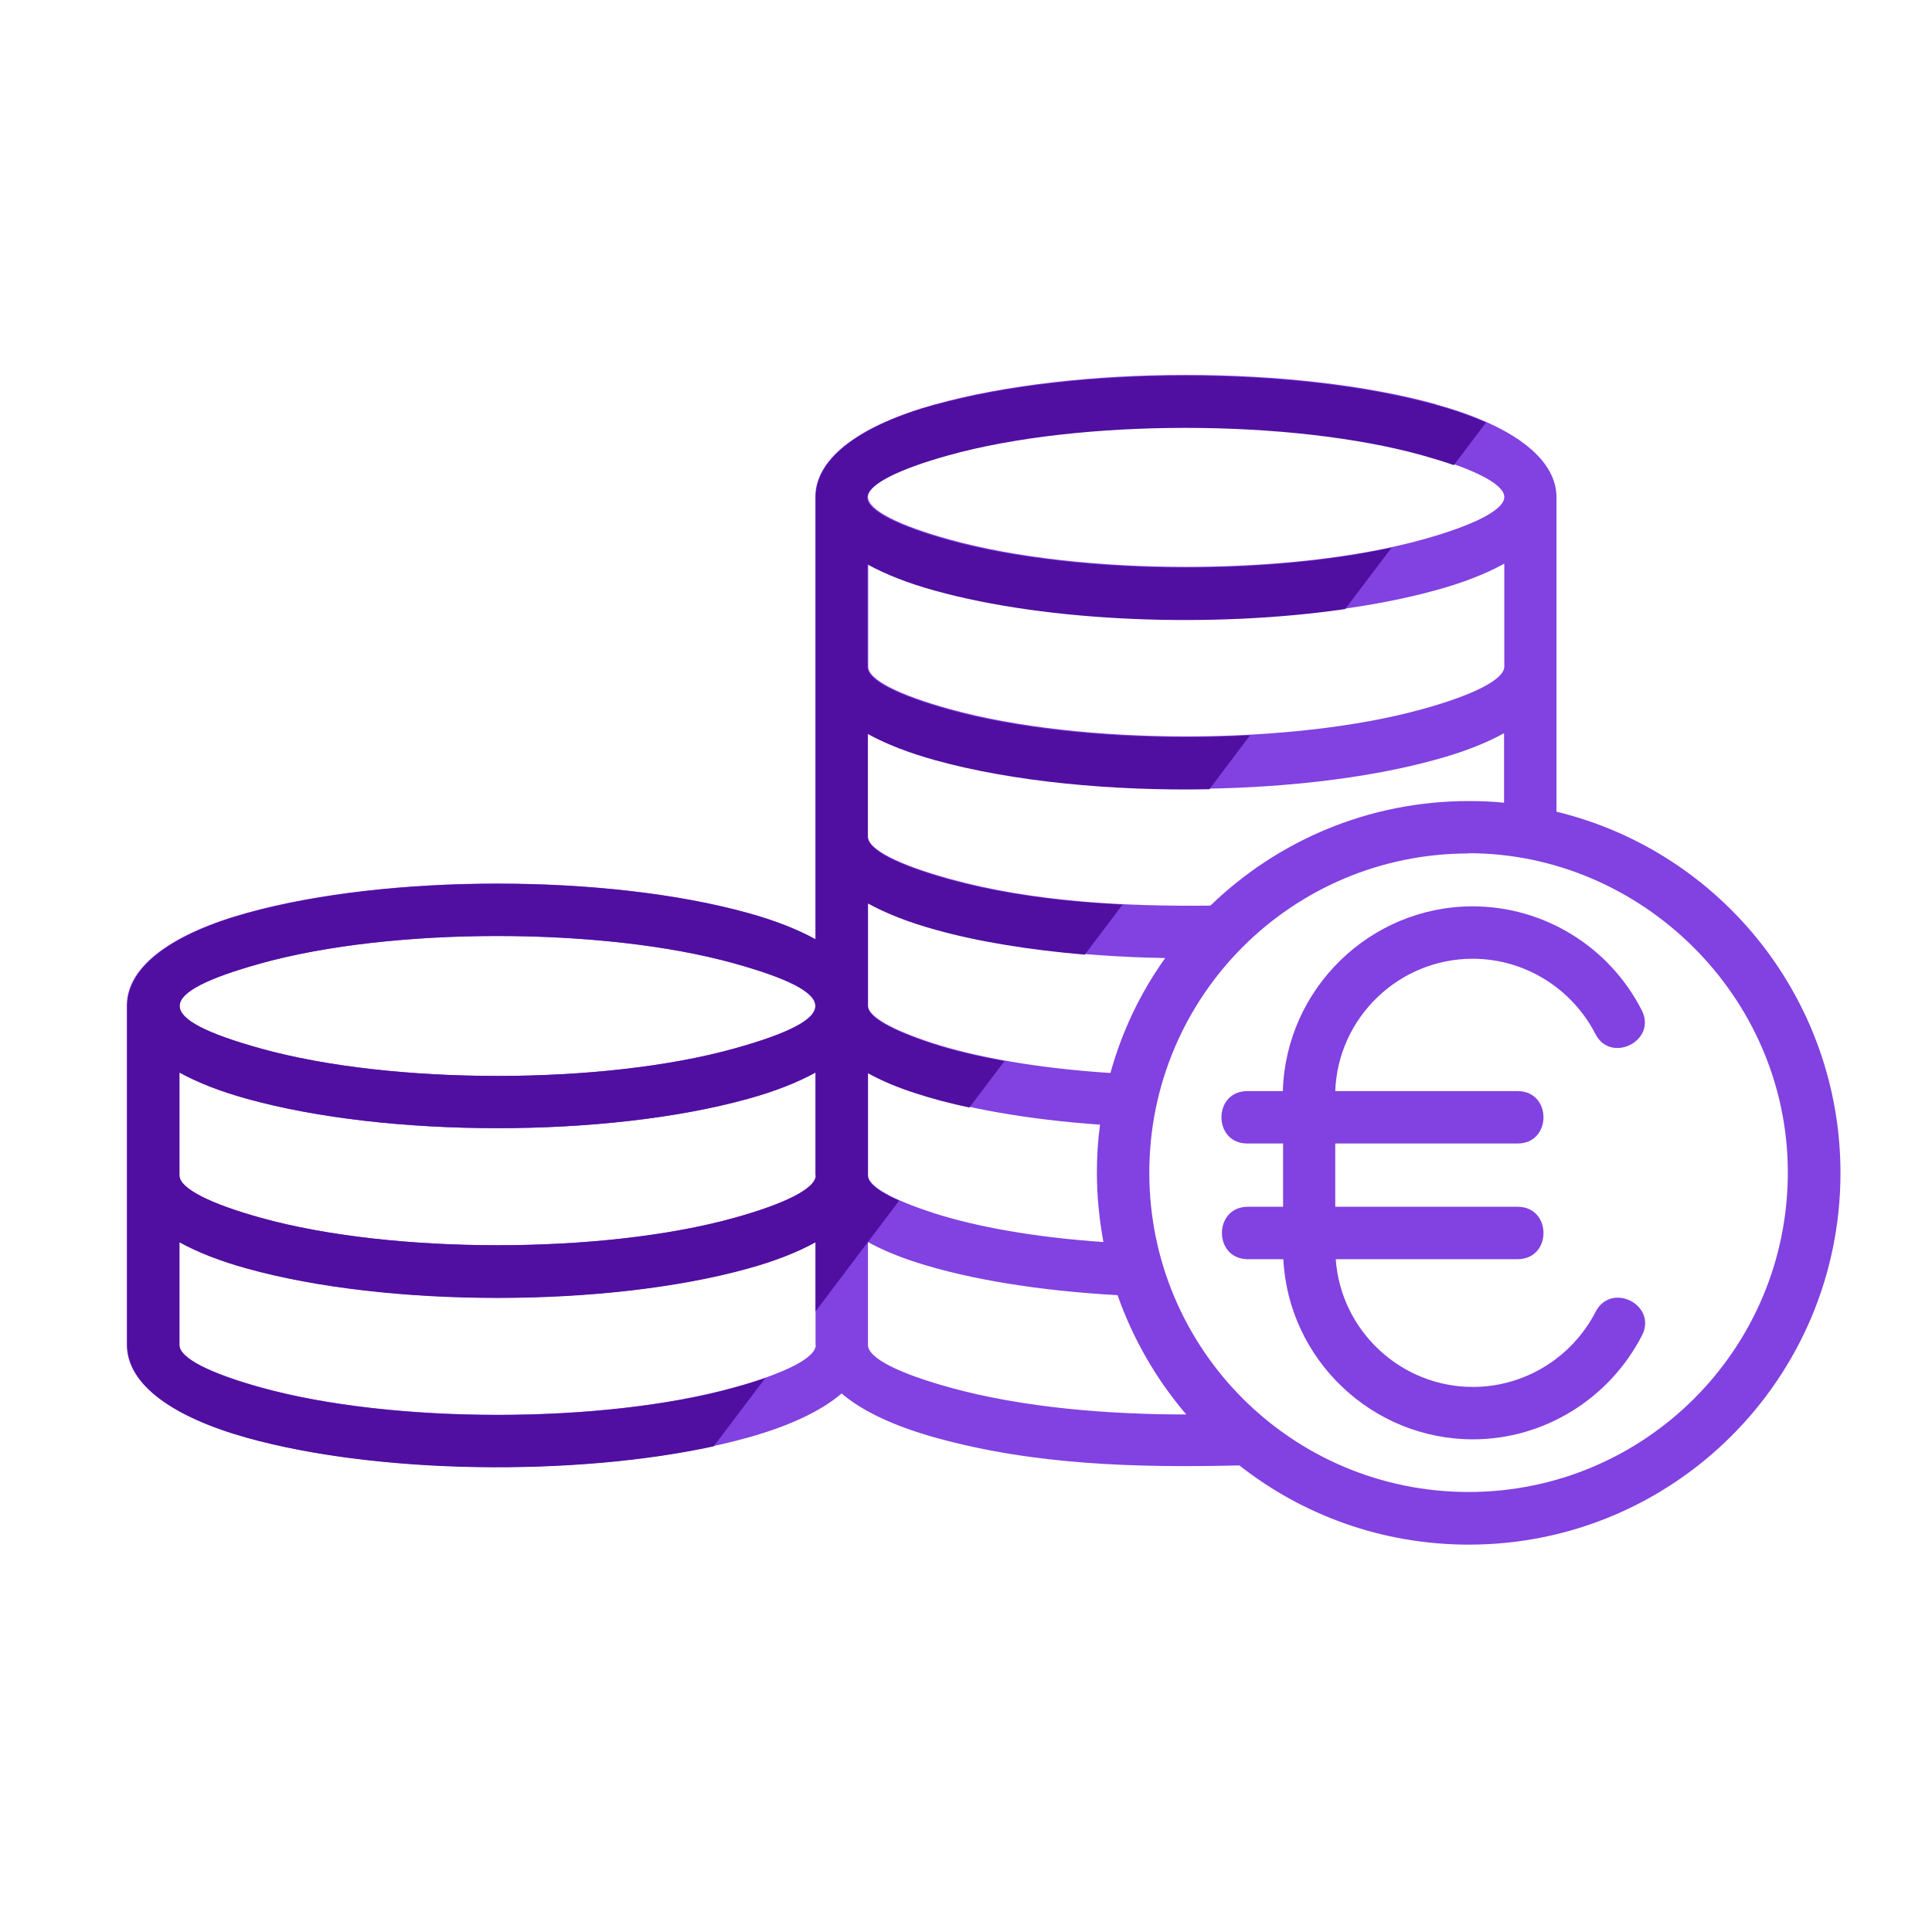
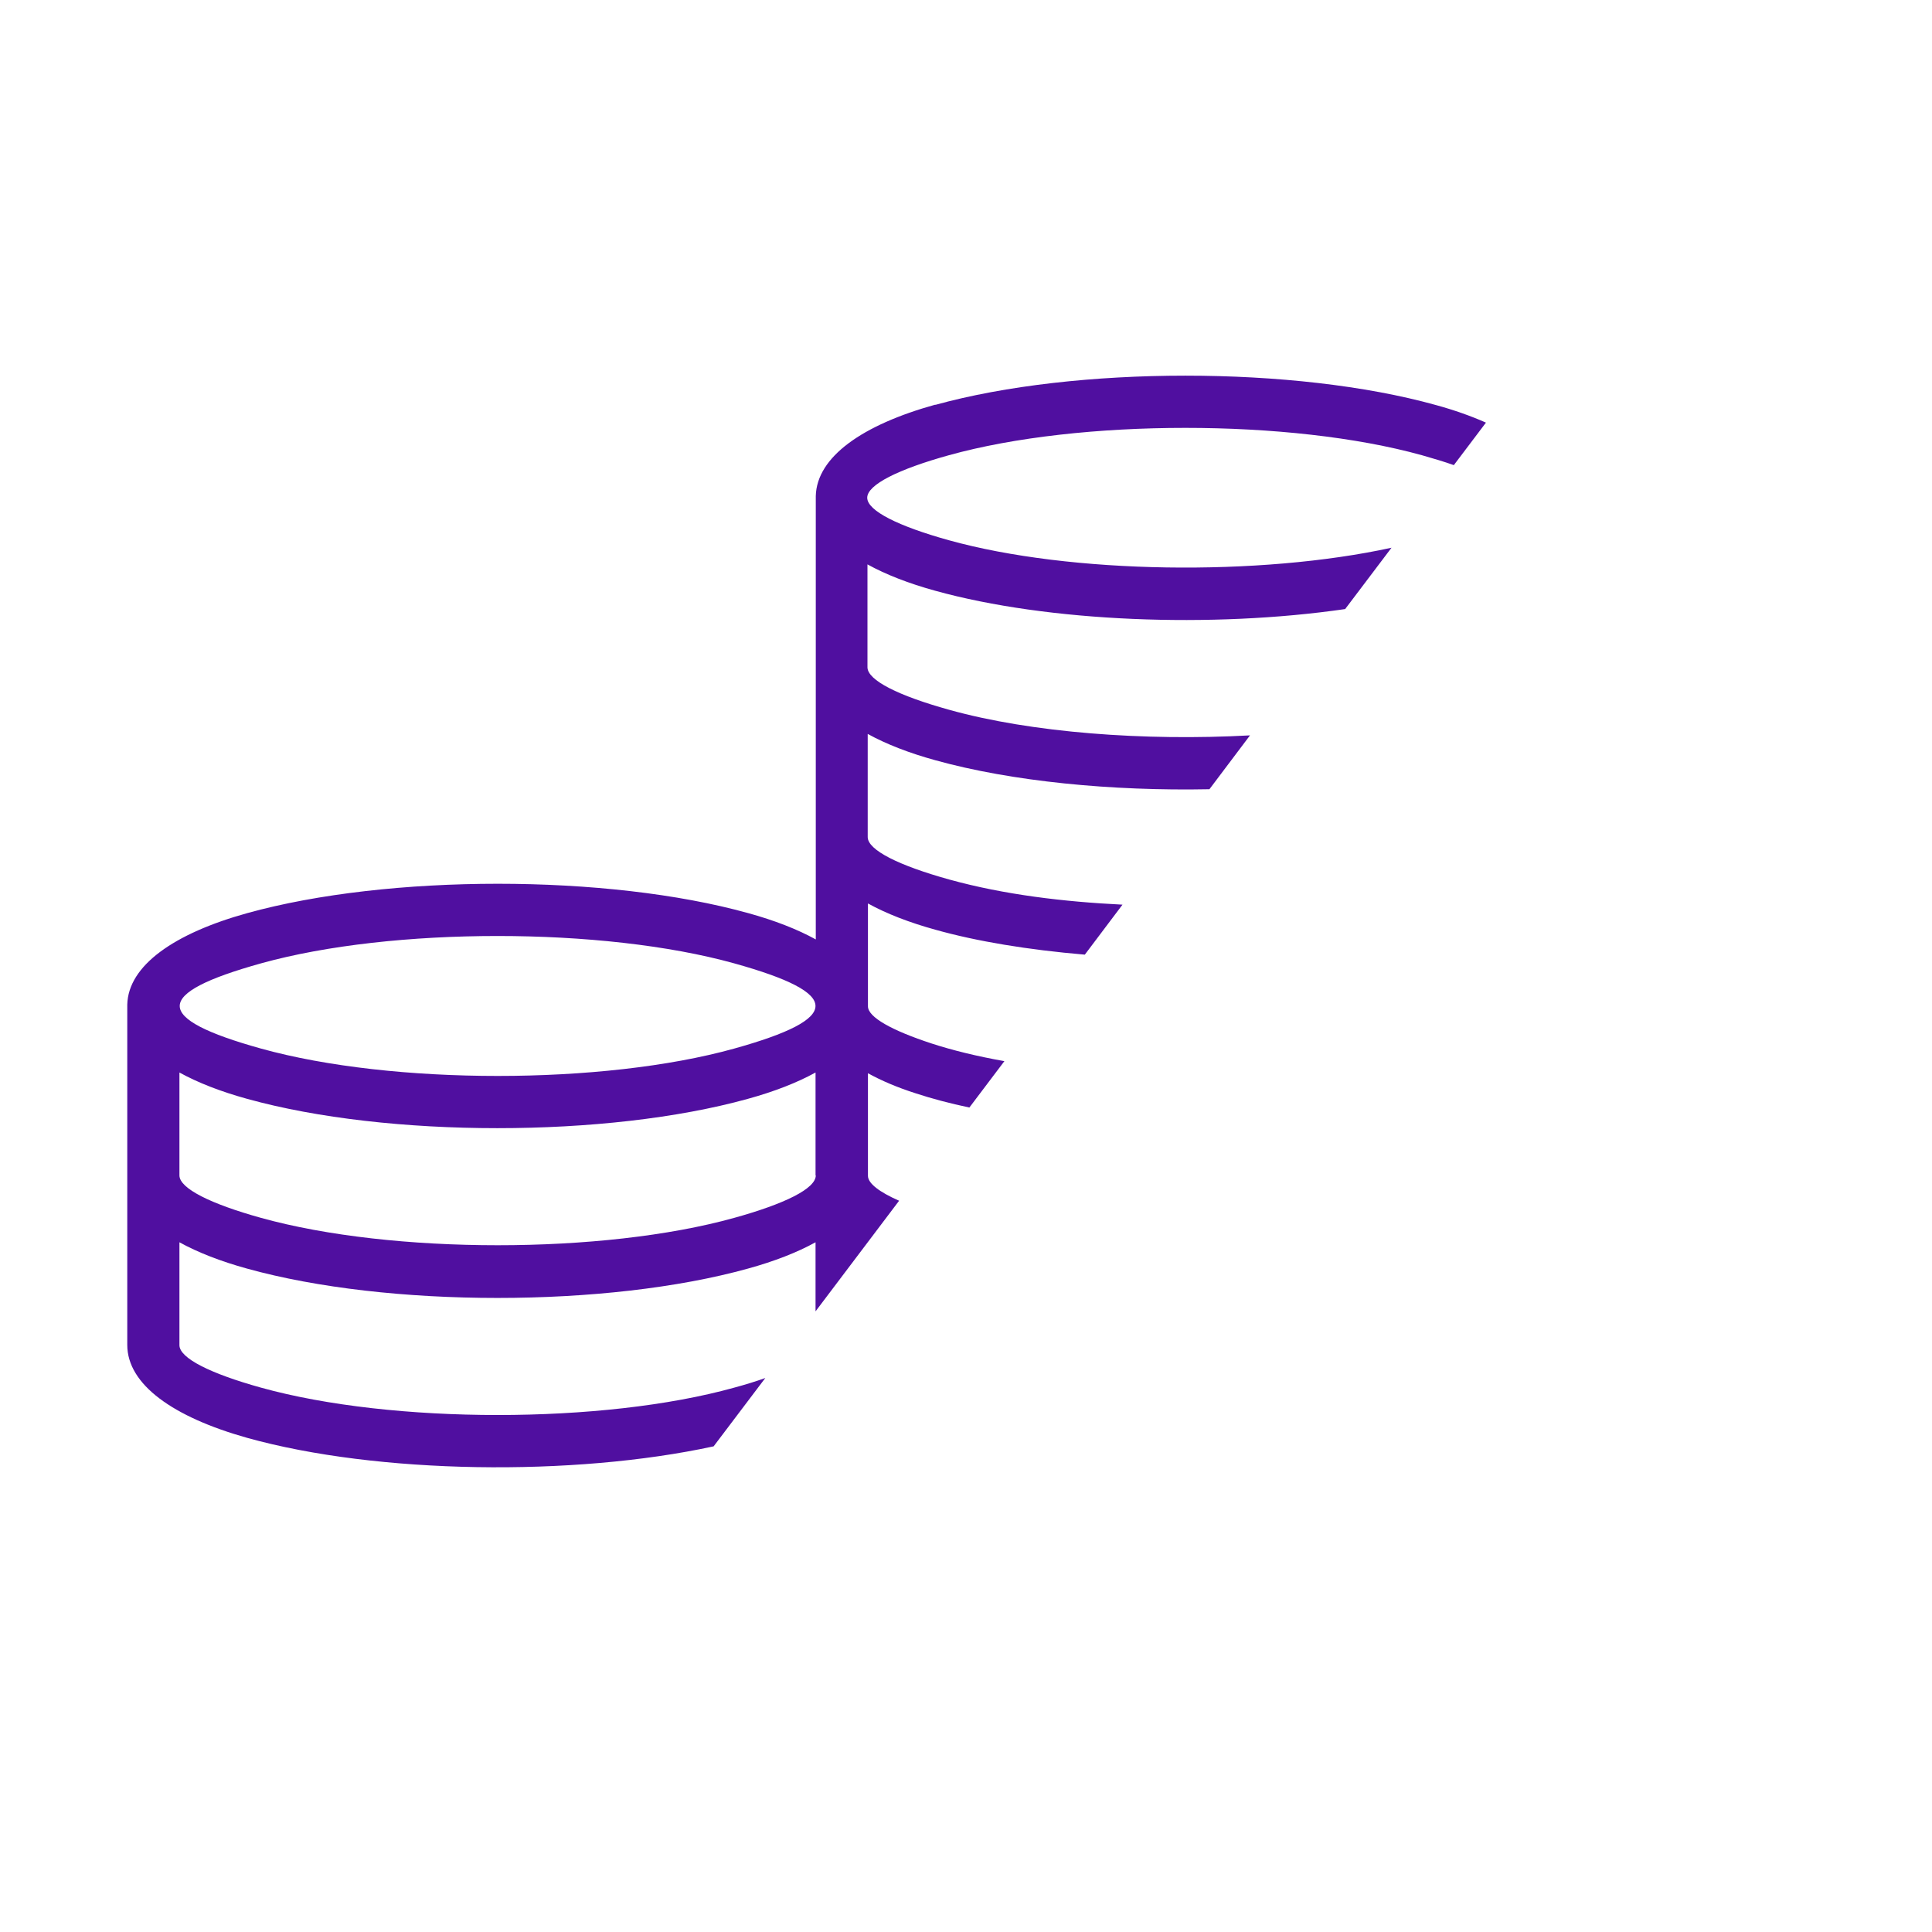
<svg xmlns="http://www.w3.org/2000/svg" id="a" viewBox="0 0 80 80">
-   <path d="M59.48,16.75c3.04,.84,4.93,2.17,4.97,3.79,0,4.35,0,8.71,0,13.07,6.88,1.67,11.76,7.85,11.76,14.96,0,8.5-6.89,15.39-15.39,15.39-3.58,0-6.88-1.22-9.5-3.28-4.21,.1-8.49-.01-12.58-1.15-1.69-.47-3.03-1.09-3.89-1.83-.86,.74-2.2,1.36-3.89,1.83-5.83,1.62-14.9,1.62-20.74,0-3.07-.85-4.97-2.2-4.97-3.85,0-4.7,0-9.39,0-14.09,.04-1.62,1.93-2.95,4.97-3.79,5.83-1.62,14.9-1.62,20.74,0,1.09,.3,2.04,.67,2.8,1.09,0-5.78,0-12.69,0-18.36,.04-1.62,1.93-2.95,4.97-3.79,5.83-1.62,14.9-1.62,20.74,0h0Zm-7.83,30.6c-1.43,0-1.43-2.17,0-2.17h1.47c.12-4.24,3.62-7.65,7.86-7.65,2.95,0,5.66,1.67,7,4.3,.65,1.26-1.28,2.24-1.92,.98-.98-1.9-2.94-3.11-5.08-3.11-3.05,0-5.58,2.43-5.69,5.48h7.55c1.43,0,1.43,2.17,0,2.17h-7.55v2.62h7.55c1.43,0,1.43,2.17,0,2.17h-7.53c.21,2.97,2.7,5.29,5.68,5.29,2.14,0,4.1-1.21,5.08-3.11,.65-1.26,2.57-.28,1.92,.98-1.35,2.62-4.05,4.3-7,4.3-4.17,0-7.64-3.3-7.85-7.46h-1.47c-1.43,0-1.43-2.17,0-2.17h1.46v-2.62h-1.46Zm-17.88,8.34v-4.26c-.76,.42-1.71,.79-2.8,1.09-5.83,1.62-14.9,1.62-20.74,0-1.09-.3-2.04-.67-2.8-1.09v4.26c0,.55,1.29,1.18,3.38,1.76,5.43,1.51,14.15,1.51,19.59,0,2.09-.58,3.38-1.22,3.38-1.76h0Zm0-7.02v-4.26c-.76,.42-1.71,.79-2.8,1.09-5.83,1.62-14.9,1.62-20.74,0-1.09-.3-2.04-.67-2.8-1.09v4.26c0,.55,1.29,1.18,3.38,1.76,5.43,1.51,14.15,1.51,19.59,0,2.09-.58,3.38-1.22,3.38-1.76h0Zm-3.38-8.78c-5.43-1.51-14.15-1.51-19.59,0-4.49,1.25-4.49,2.28,0,3.53,5.43,1.51,14.15,1.51,19.59,0,4.49-1.25,4.49-2.28,0-3.53h0Zm30.42-4.55c-3.65,0-6.96,1.48-9.35,3.87-2.39,2.39-3.87,5.7-3.87,9.35s1.48,6.96,3.87,9.35c2.39,2.39,5.7,3.87,9.35,3.87,7.3,0,13.22-5.92,13.22-13.23s-6.08-13.22-13.22-13.22h0Zm1.47-2.1v-2.88c-.76,.42-1.71,.79-2.81,1.09-5.83,1.62-14.9,1.62-20.73,0-1.09-.3-2.04-.67-2.8-1.09v4.27c0,.55,1.29,1.18,3.38,1.76,3.43,.95,7.25,1.15,10.8,1.11,2.77-2.68,6.54-4.33,10.7-4.33,.49,0,.98,.02,1.47,.07h0Zm-14.03,6.43c-3.69-.06-7.02-.51-9.51-1.2-1.09-.3-2.04-.67-2.8-1.09v4.26c0,.45,1,1,2.64,1.54,1.87,.61,4.45,1.06,7.4,1.25,.48-1.73,1.25-3.34,2.27-4.76h0Zm-2.7,6.9c-3.01-.21-5.67-.69-7.64-1.33-.75-.24-1.41-.52-1.97-.83v4.25c0,.47,1.03,1.02,2.72,1.57,1.8,.58,4.24,1.01,7.03,1.2-.17-.93-.27-1.89-.27-2.87,0-.68,.04-1.34,.13-1.99h0Zm.73,7.06c-3.26-.18-6.15-.66-8.28-1.34-.79-.25-1.48-.54-2.06-.86v4.26c0,.55,1.29,1.18,3.38,1.76,3.06,.85,6.63,1.12,9.8,1.12-1.23-1.44-2.2-3.11-2.84-4.93h0Zm16.01-30.29c-.76,.42-1.71,.79-2.8,1.09-5.83,1.62-14.9,1.62-20.74,0-1.09-.3-2.04-.67-2.8-1.09v4.26c0,.55,1.29,1.18,3.38,1.76,5.43,1.51,14.15,1.51,19.58,0,2.09-.58,3.38-1.22,3.38-1.76v-4.26h0Zm-3.38-4.52c-5.43-1.51-14.15-1.51-19.59,0-2.09,.58-3.38,1.22-3.38,1.76s1.29,1.18,3.38,1.76c5.43,1.51,14.15,1.51,19.59,0,2.09-.58,3.38-1.22,3.38-1.76s-1.29-1.18-3.38-1.76h0Z" style="fill:#8241e1;" />
  <g>
-     <path d="M10.81,43.41c5.43,1.51,14.15,1.51,19.59,0,4.49-1.25,4.49-2.28,0-3.53-5.43-1.51-14.15-1.51-19.59,0-4.49,1.25-4.49,2.28,0,3.53Z" style="fill:none;" />
-     <path d="M10.24,45.5c-1.09-.3-2.04-.67-2.8-1.09v4.26c0,.55,1.29,1.18,3.38,1.76,5.43,1.51,14.15,1.51,19.59,0,2.09-.58,3.38-1.22,3.38-1.76v-4.26c-.76,.42-1.71,.79-2.8,1.09-5.83,1.62-14.9,1.62-20.74,0Z" style="fill:none;" />
    <path d="M38.75,16.75c-3.04,.84-4.93,2.17-4.97,3.79,0,5.67,0,12.57,0,18.36-.76-.42-1.71-.79-2.8-1.09-5.83-1.62-14.9-1.62-20.74,0-3.03,.84-4.93,2.17-4.97,3.79,0,4.7,0,9.39,0,14.09,0,1.64,1.9,2.99,4.97,3.85,5.38,1.5,13.5,1.61,19.31,.35l2.14-2.83c-.39,.14-.81,.27-1.29,.4-5.43,1.51-14.15,1.51-19.59,0-2.09-.58-3.38-1.22-3.38-1.76v-4.26c.76,.42,1.71,.79,2.8,1.09,5.83,1.62,14.9,1.62,20.74,0,1.09-.3,2.04-.67,2.8-1.09v2.86l3.46-4.58c-.82-.36-1.29-.72-1.29-1.03v-4.25c.56,.31,1.22,.59,1.97,.83,.67,.22,1.42,.42,2.23,.59l1.45-1.92c-1.13-.2-2.15-.45-3.01-.73-1.65-.54-2.64-1.09-2.64-1.54v-4.26c.76,.42,1.71,.79,2.8,1.09,1.71,.48,3.83,.83,6.18,1.03l1.56-2.07c-2.43-.12-4.89-.41-7.17-1.04-2.09-.58-3.38-1.22-3.38-1.76v-4.27c.76,.42,1.71,.79,2.8,1.09,3.17,.88,7.3,1.28,11.35,1.2l1.68-2.23c-4.37,.24-9.06-.11-12.46-1.06-2.09-.58-3.38-1.22-3.38-1.76v-4.26c.76,.42,1.71,.79,2.8,1.09,4.69,1.3,11.47,1.56,16.98,.76l1.92-2.54c-5.45,1.19-13.29,1.09-18.33-.31-2.09-.58-3.38-1.22-3.38-1.76s1.29-1.18,3.38-1.76c5.43-1.51,14.15-1.51,19.59,0,.49,.14,.93,.27,1.32,.41l1.33-1.76c-.61-.27-1.31-.52-2.08-.73-5.83-1.62-14.9-1.62-20.74,0ZM10.81,39.89c5.43-1.51,14.15-1.51,19.59,0,4.49,1.25,4.49,2.28,0,3.53-5.43,1.51-14.15,1.51-19.59,0-4.49-1.25-4.49-2.28,0-3.53Zm22.97,8.78c0,.55-1.29,1.18-3.38,1.76-5.43,1.51-14.15,1.51-19.59,0-2.09-.58-3.38-1.22-3.38-1.76v-4.26c.76,.42,1.71,.79,2.8,1.09,5.83,1.62,14.9,1.62,20.74,0,1.09-.3,2.04-.67,2.8-1.09v4.26Z" style="fill:#500fa0;" />
  </g>
</svg>